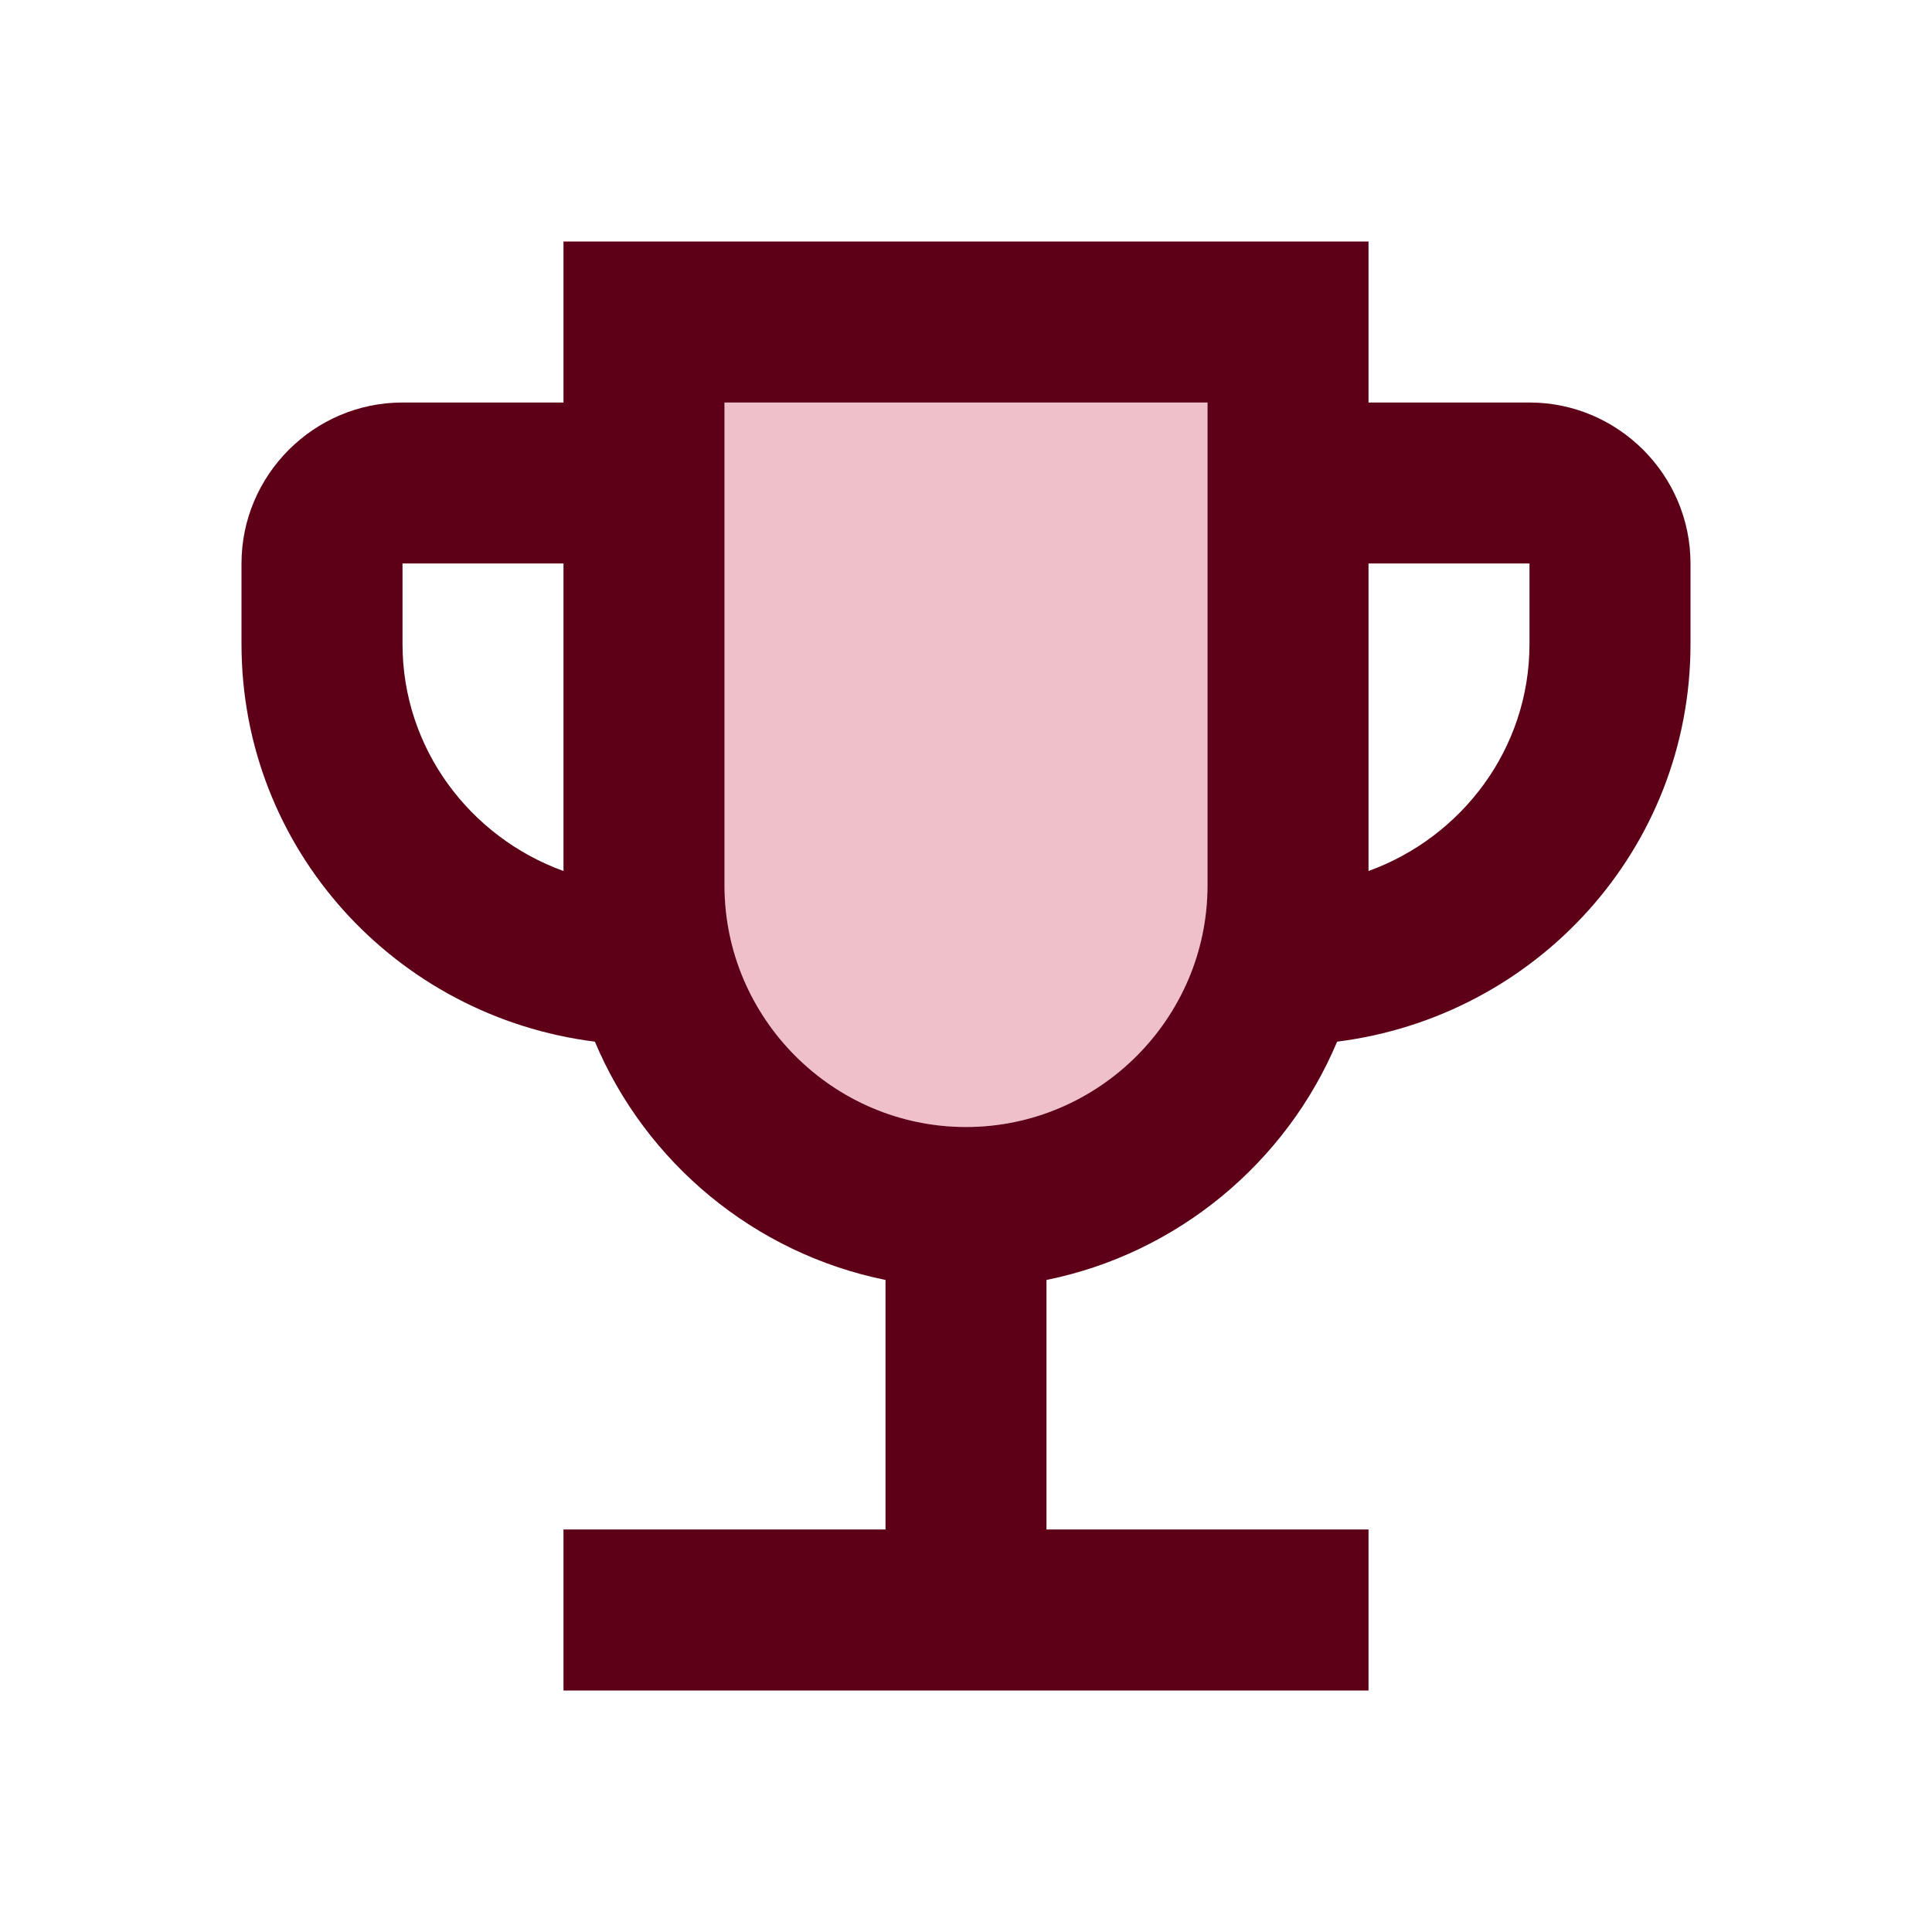
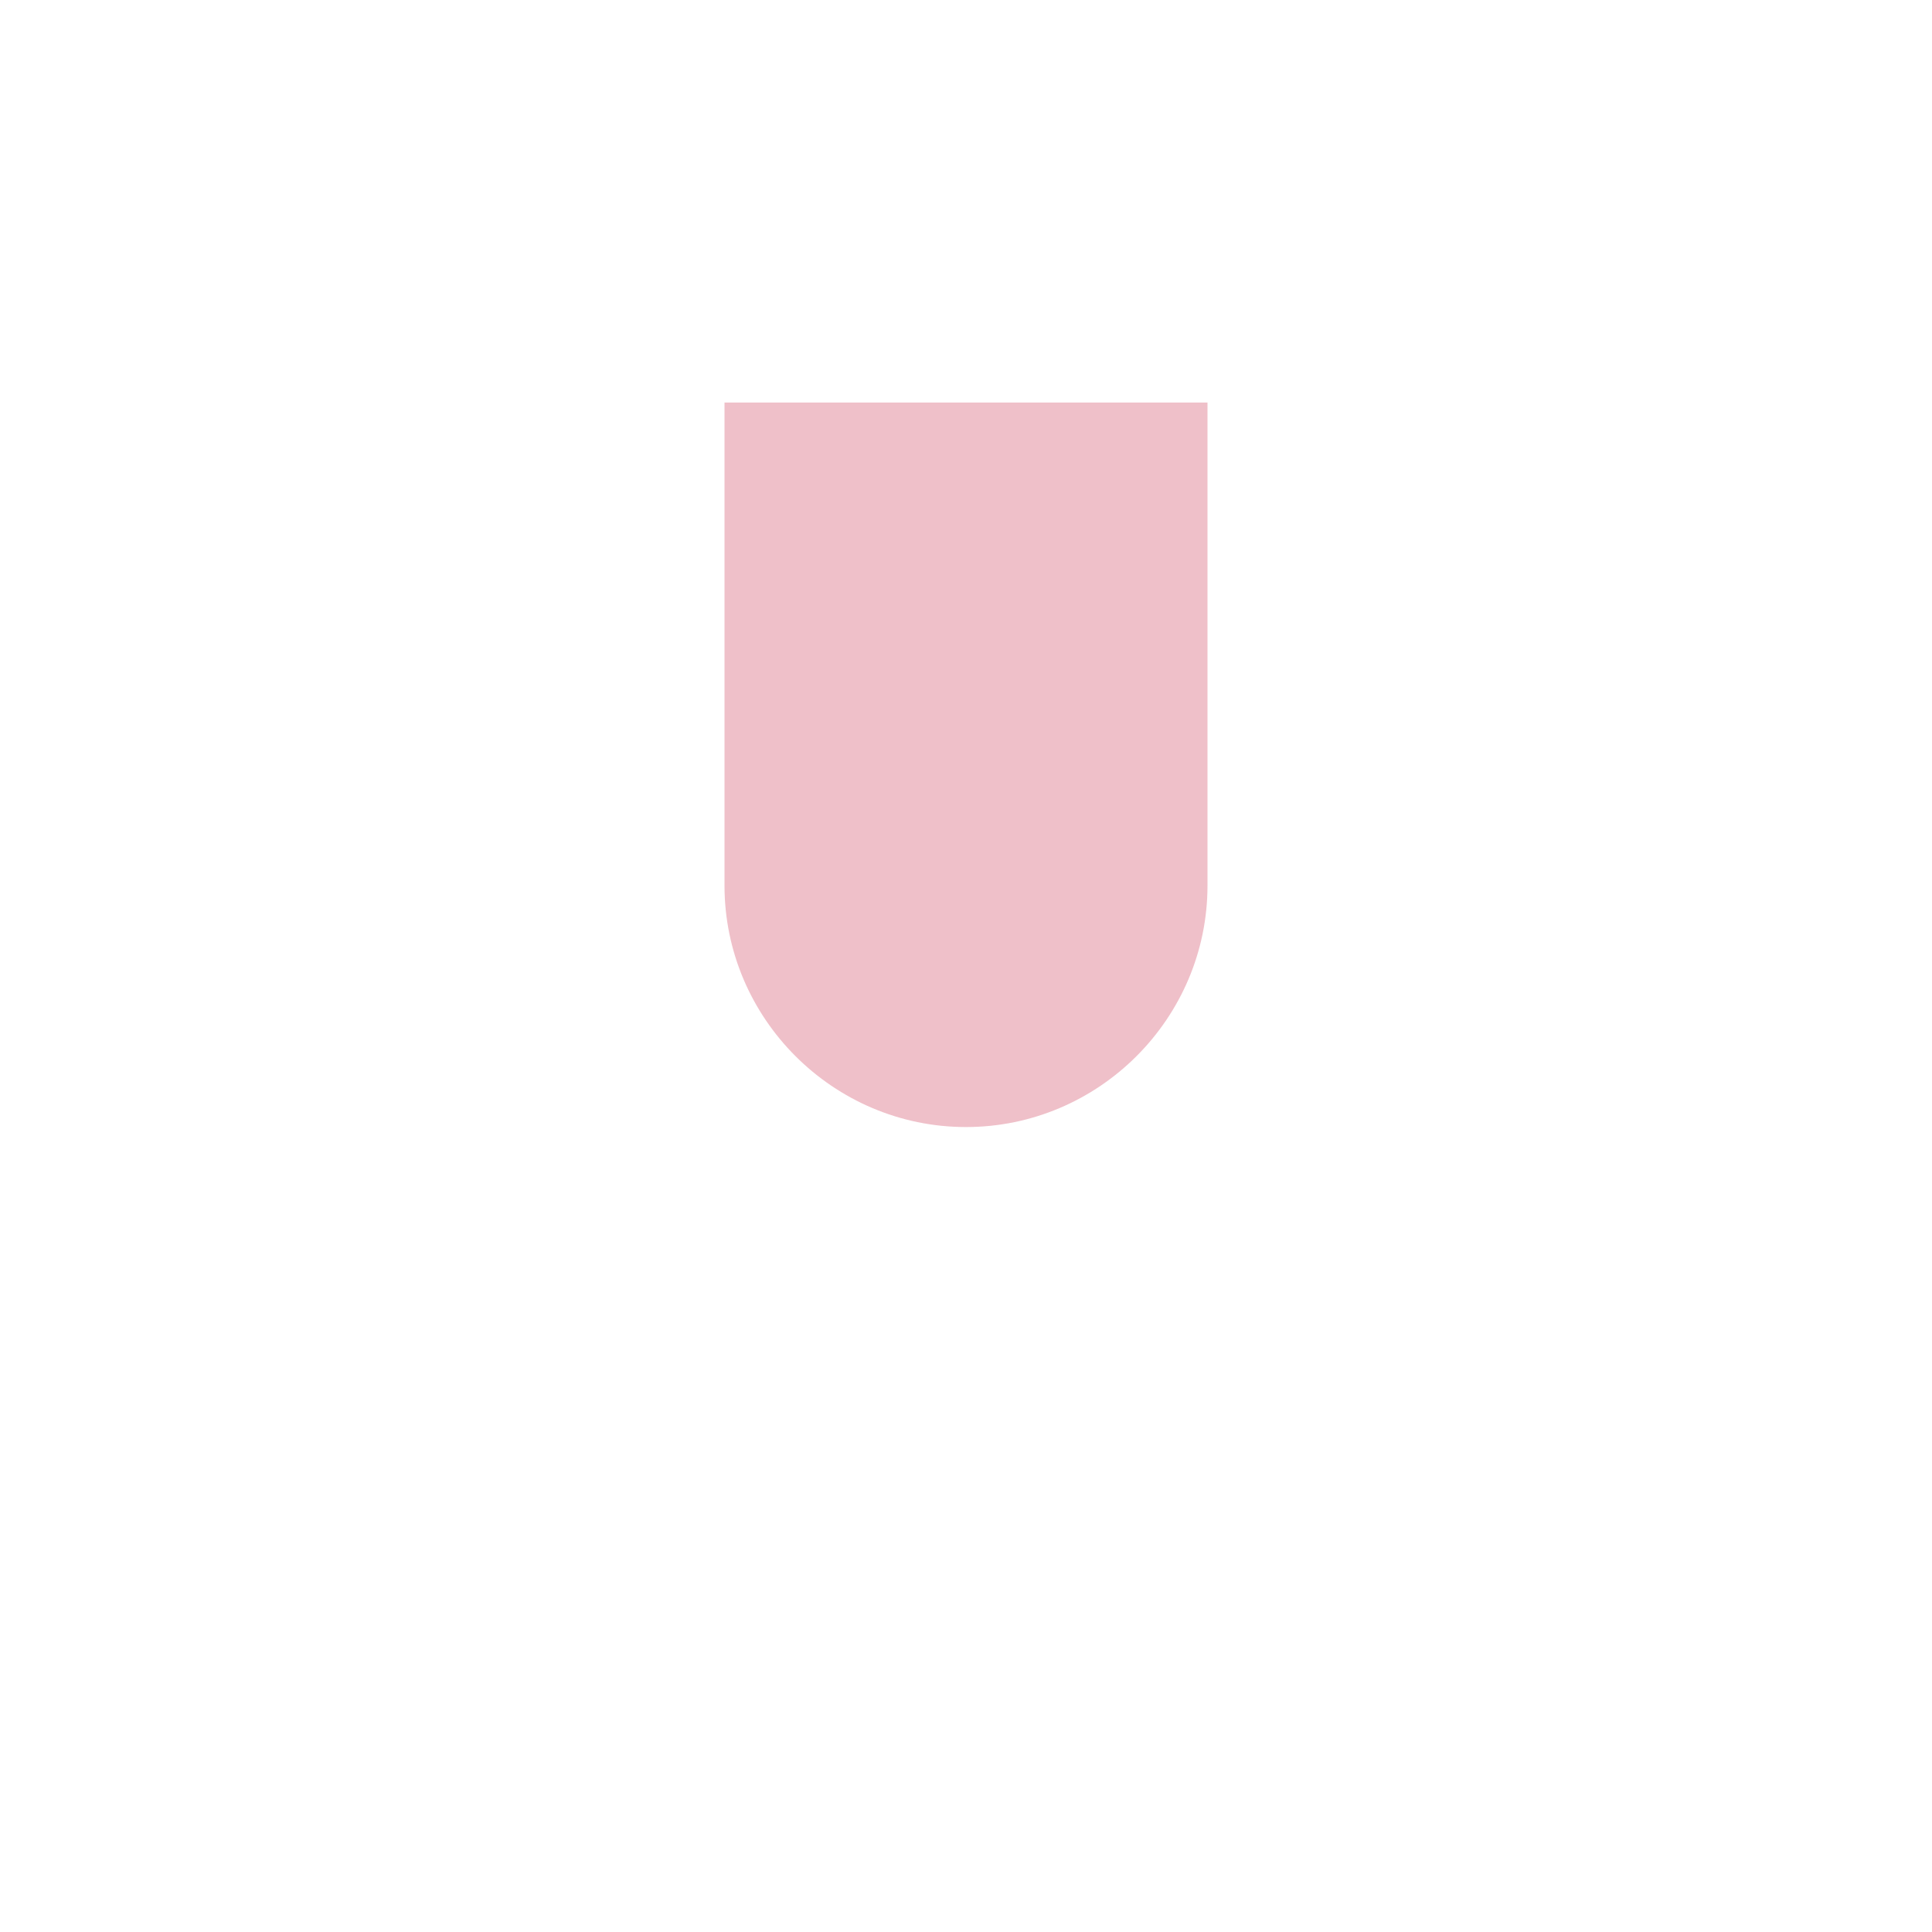
<svg xmlns="http://www.w3.org/2000/svg" width="56" height="56" viewBox="0 0 56 56" fill="none">
  <path opacity="0.3" d="M28 32.668C24.15 32.668 21 29.518 21 25.668V11.668H35V25.668C35 29.518 31.85 32.668 28 32.668Z" fill="#CA2D4B" />
-   <path d="M44.333 11.667H39.667V7H16.333V11.667H11.667C9.1 11.667 7 13.767 7 16.333V18.667C7 24.617 11.48 29.47 17.243 30.193C18.713 33.693 21.863 36.33 25.667 37.1V44.333H16.333V49H39.667V44.333H30.333V37.1C34.137 36.33 37.287 33.693 38.757 30.193C44.52 29.47 49 24.617 49 18.667V16.333C49 13.767 46.9 11.667 44.333 11.667ZM11.667 18.667V16.333H16.333V25.247C13.627 24.267 11.667 21.7 11.667 18.667ZM28 32.667C24.15 32.667 21 29.517 21 25.667V11.667H35V25.667C35 29.517 31.85 32.667 28 32.667ZM44.333 18.667C44.333 21.7 42.373 24.267 39.667 25.247V16.333H44.333V18.667Z" fill="#5D0017" />
</svg>